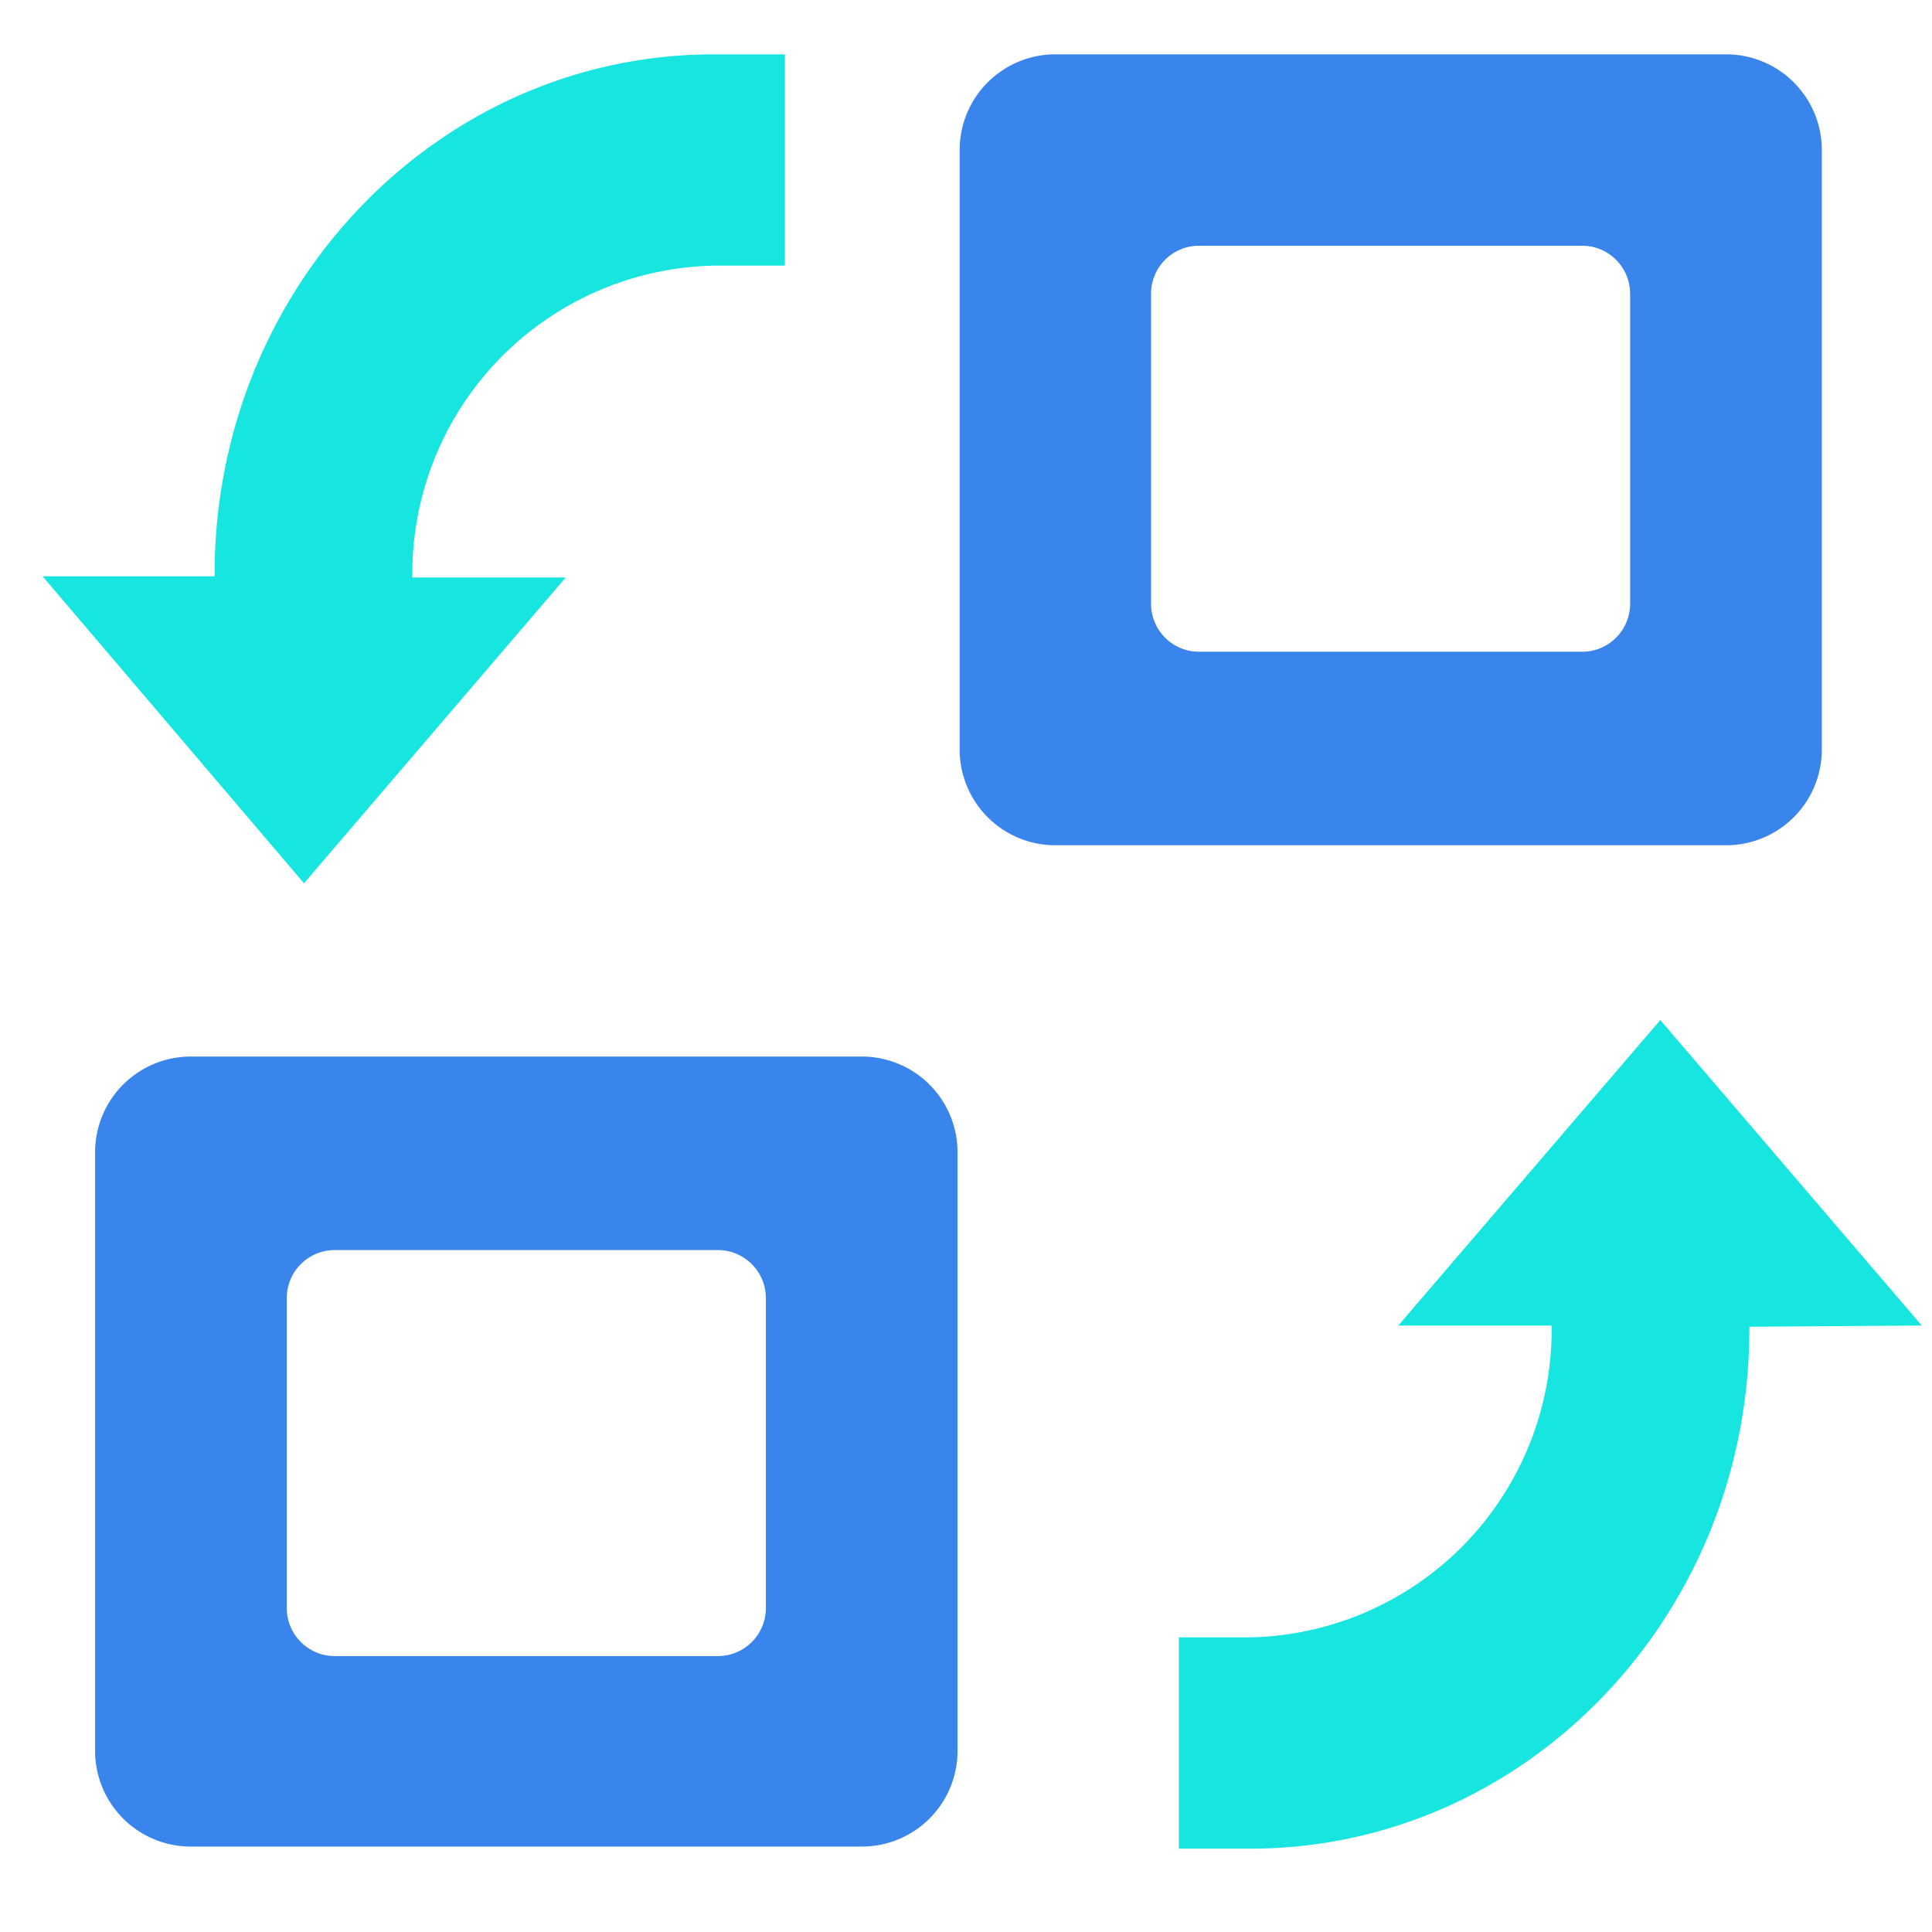
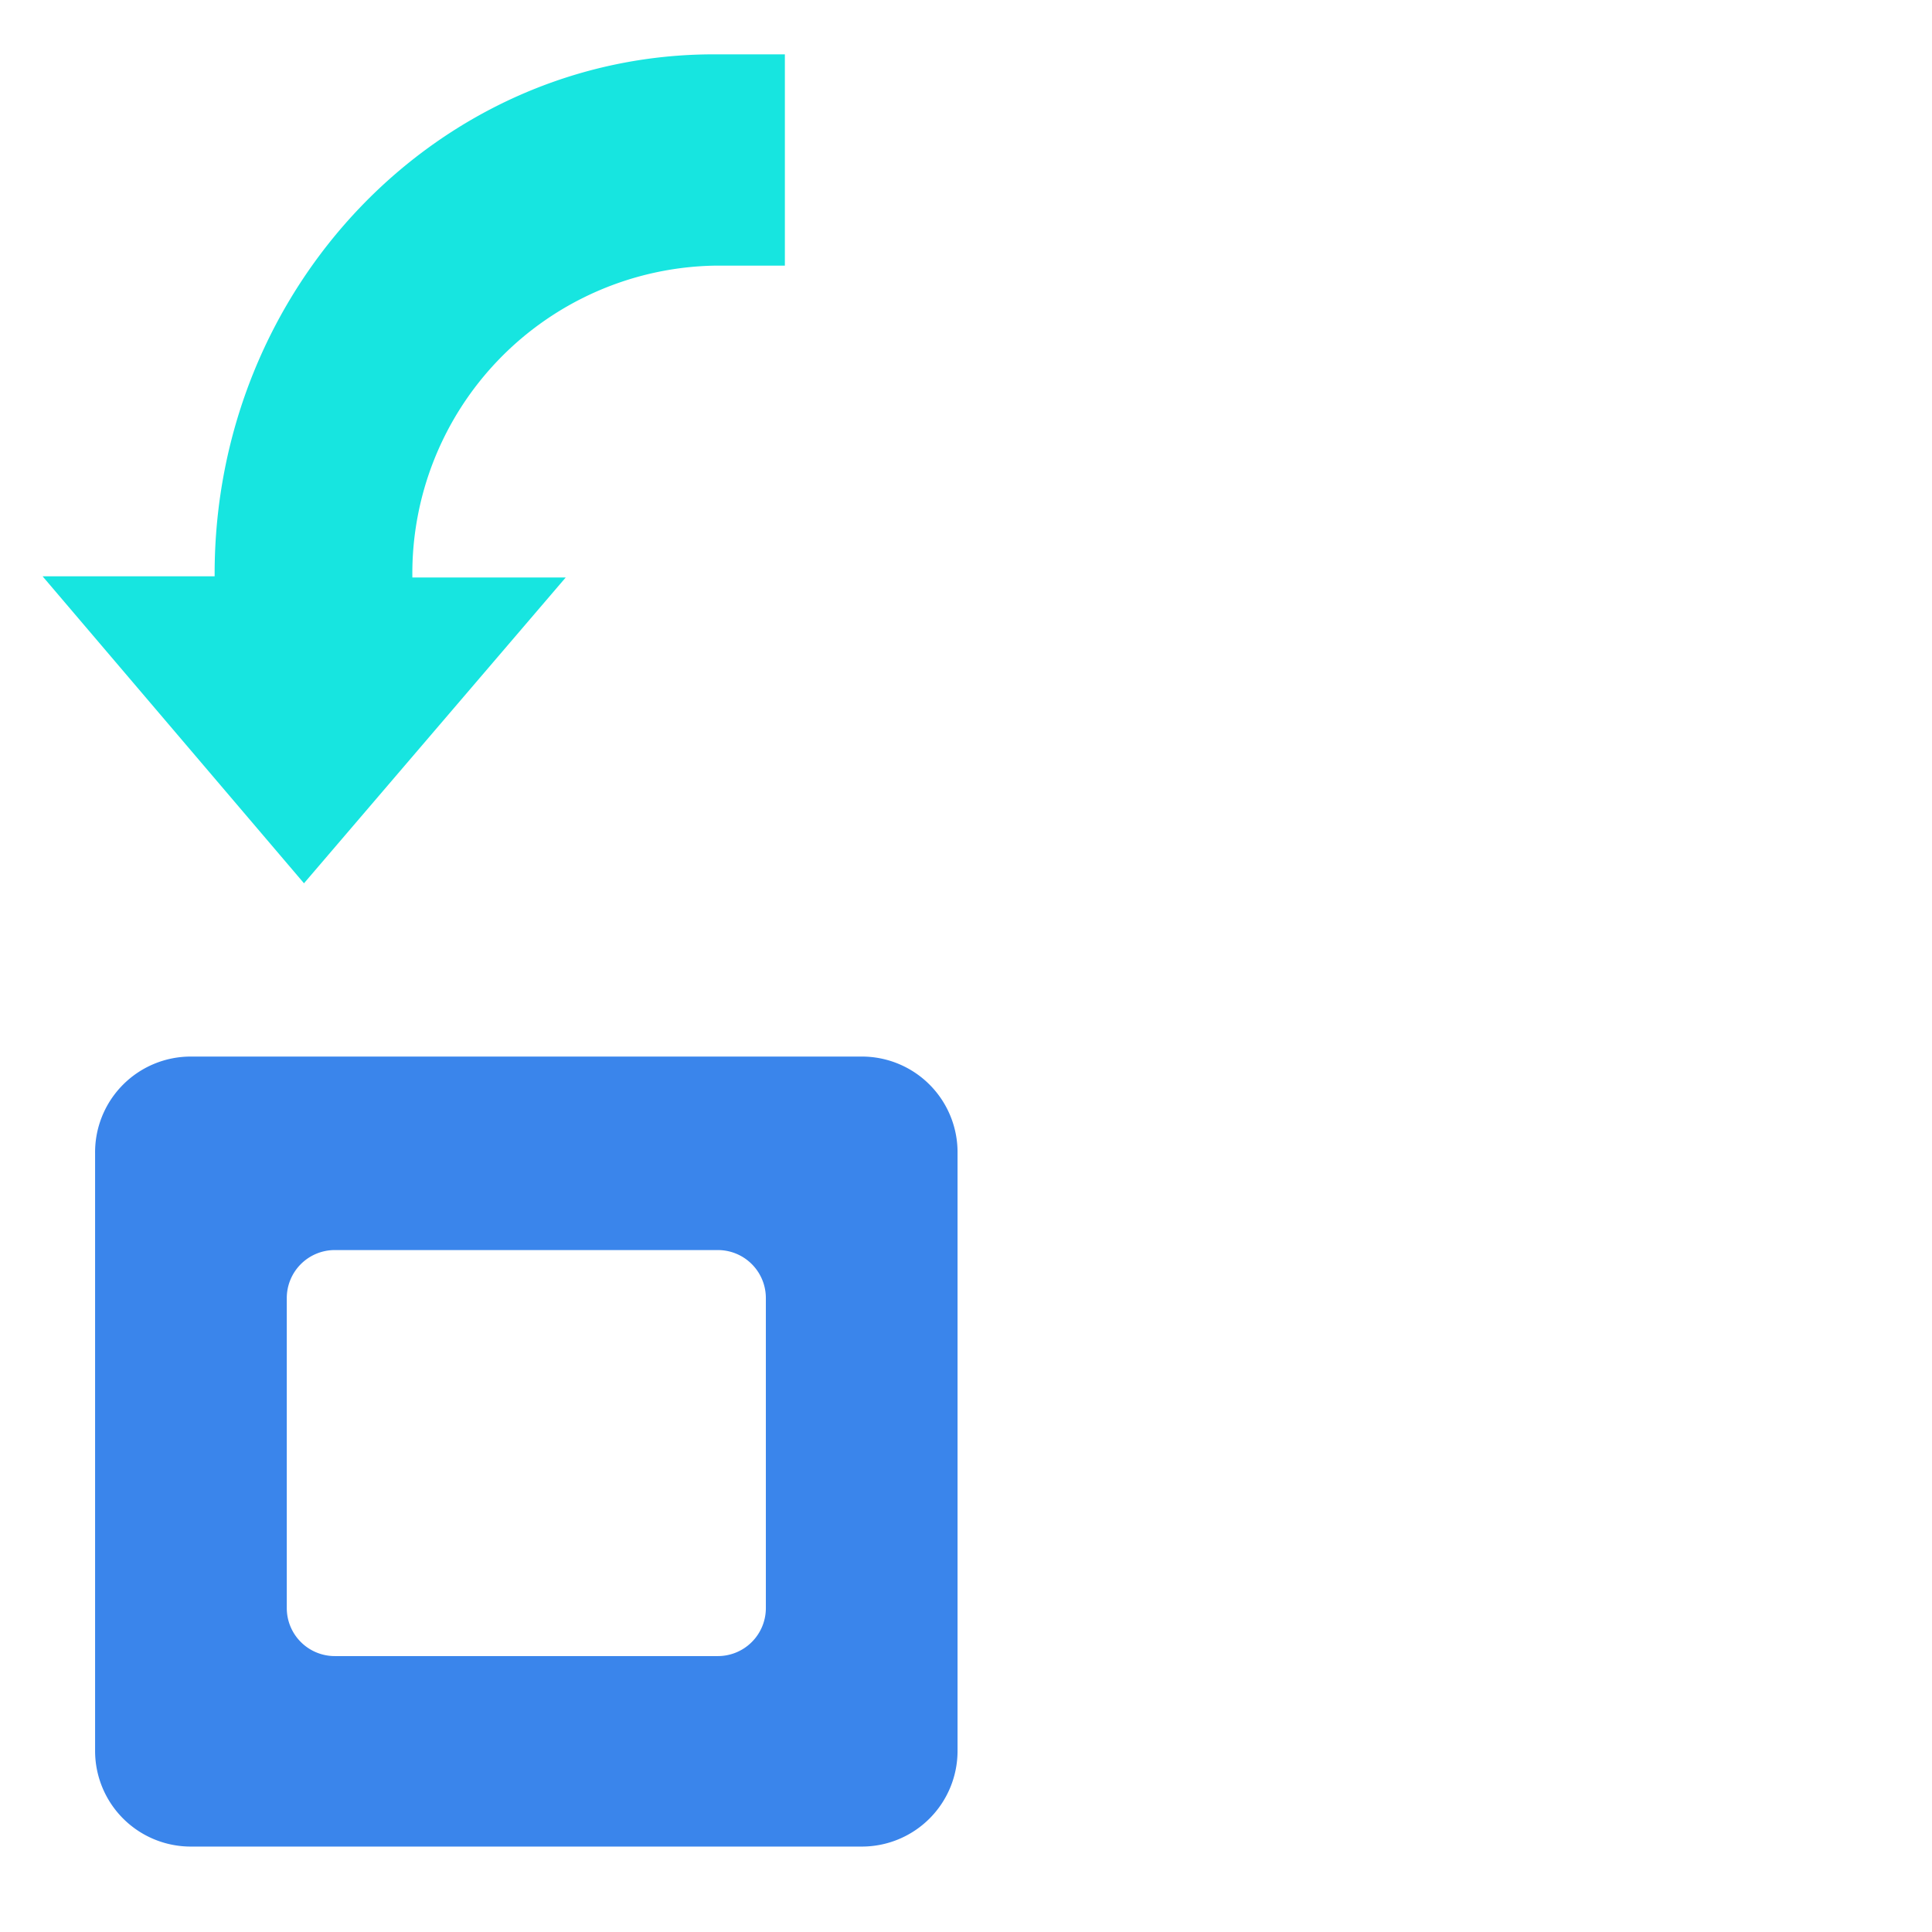
<svg xmlns="http://www.w3.org/2000/svg" id="图层_1" data-name="图层 1" viewBox="0 0 64 64">
  <defs>
    <style>.cls-1{fill:#3a85eb;}.cls-2{fill:#17e5e0;}.cls-3{fill:none;}</style>
  </defs>
  <title>页面3-产品页</title>
-   <path class="cls-1" d="M60.35,24.81V5A3.17,3.17,0,0,0,57.18,1.8H35A3.17,3.17,0,0,0,31.79,5V24.81A3.17,3.17,0,0,0,35,28H57.18a3.17,3.17,0,0,0,3.17-3.17ZM54,20a1.59,1.59,0,0,1-1.59,1.59H39.72A1.59,1.59,0,0,1,38.13,20V9.73a1.59,1.59,0,0,1,1.59-1.59H52.41A1.59,1.59,0,0,1,54,9.73Zm0,0" />
  <path class="cls-1" d="M28.54,35H6.33A3.17,3.17,0,0,0,3.15,38.2V58a3.17,3.17,0,0,0,3.17,3.17H28.54A3.17,3.17,0,0,0,31.72,58V38.2A3.17,3.17,0,0,0,28.54,35ZM25.37,53.27a1.59,1.59,0,0,1-1.59,1.59H11.09A1.59,1.59,0,0,1,9.5,53.27V43a1.59,1.59,0,0,1,1.59-1.59H23.78A1.59,1.59,0,0,1,25.37,43Zm0,0" />
  <path class="cls-2" d="M10.07,29.26l8.67-10.13H13.66a10.2,10.2,0,0,1,10-10.33H26v-7H23.65c-9.13,0-16.54,7.71-16.54,17.21,0,0,0,.05,0,.08H1.41Zm0,0" />
-   <rect class="cls-3" x="1.42" y="1.79" width="62.3" height="59.49" />
-   <path class="cls-2" d="M63.66,43.91,55,33.79,46.32,43.91h5.08a10.2,10.2,0,0,1-10,10.33H39.05v7h2.36c9.13,0,16.54-7.71,16.54-17.21,0,0,0-.05,0-.08Zm0,0" />
</svg>